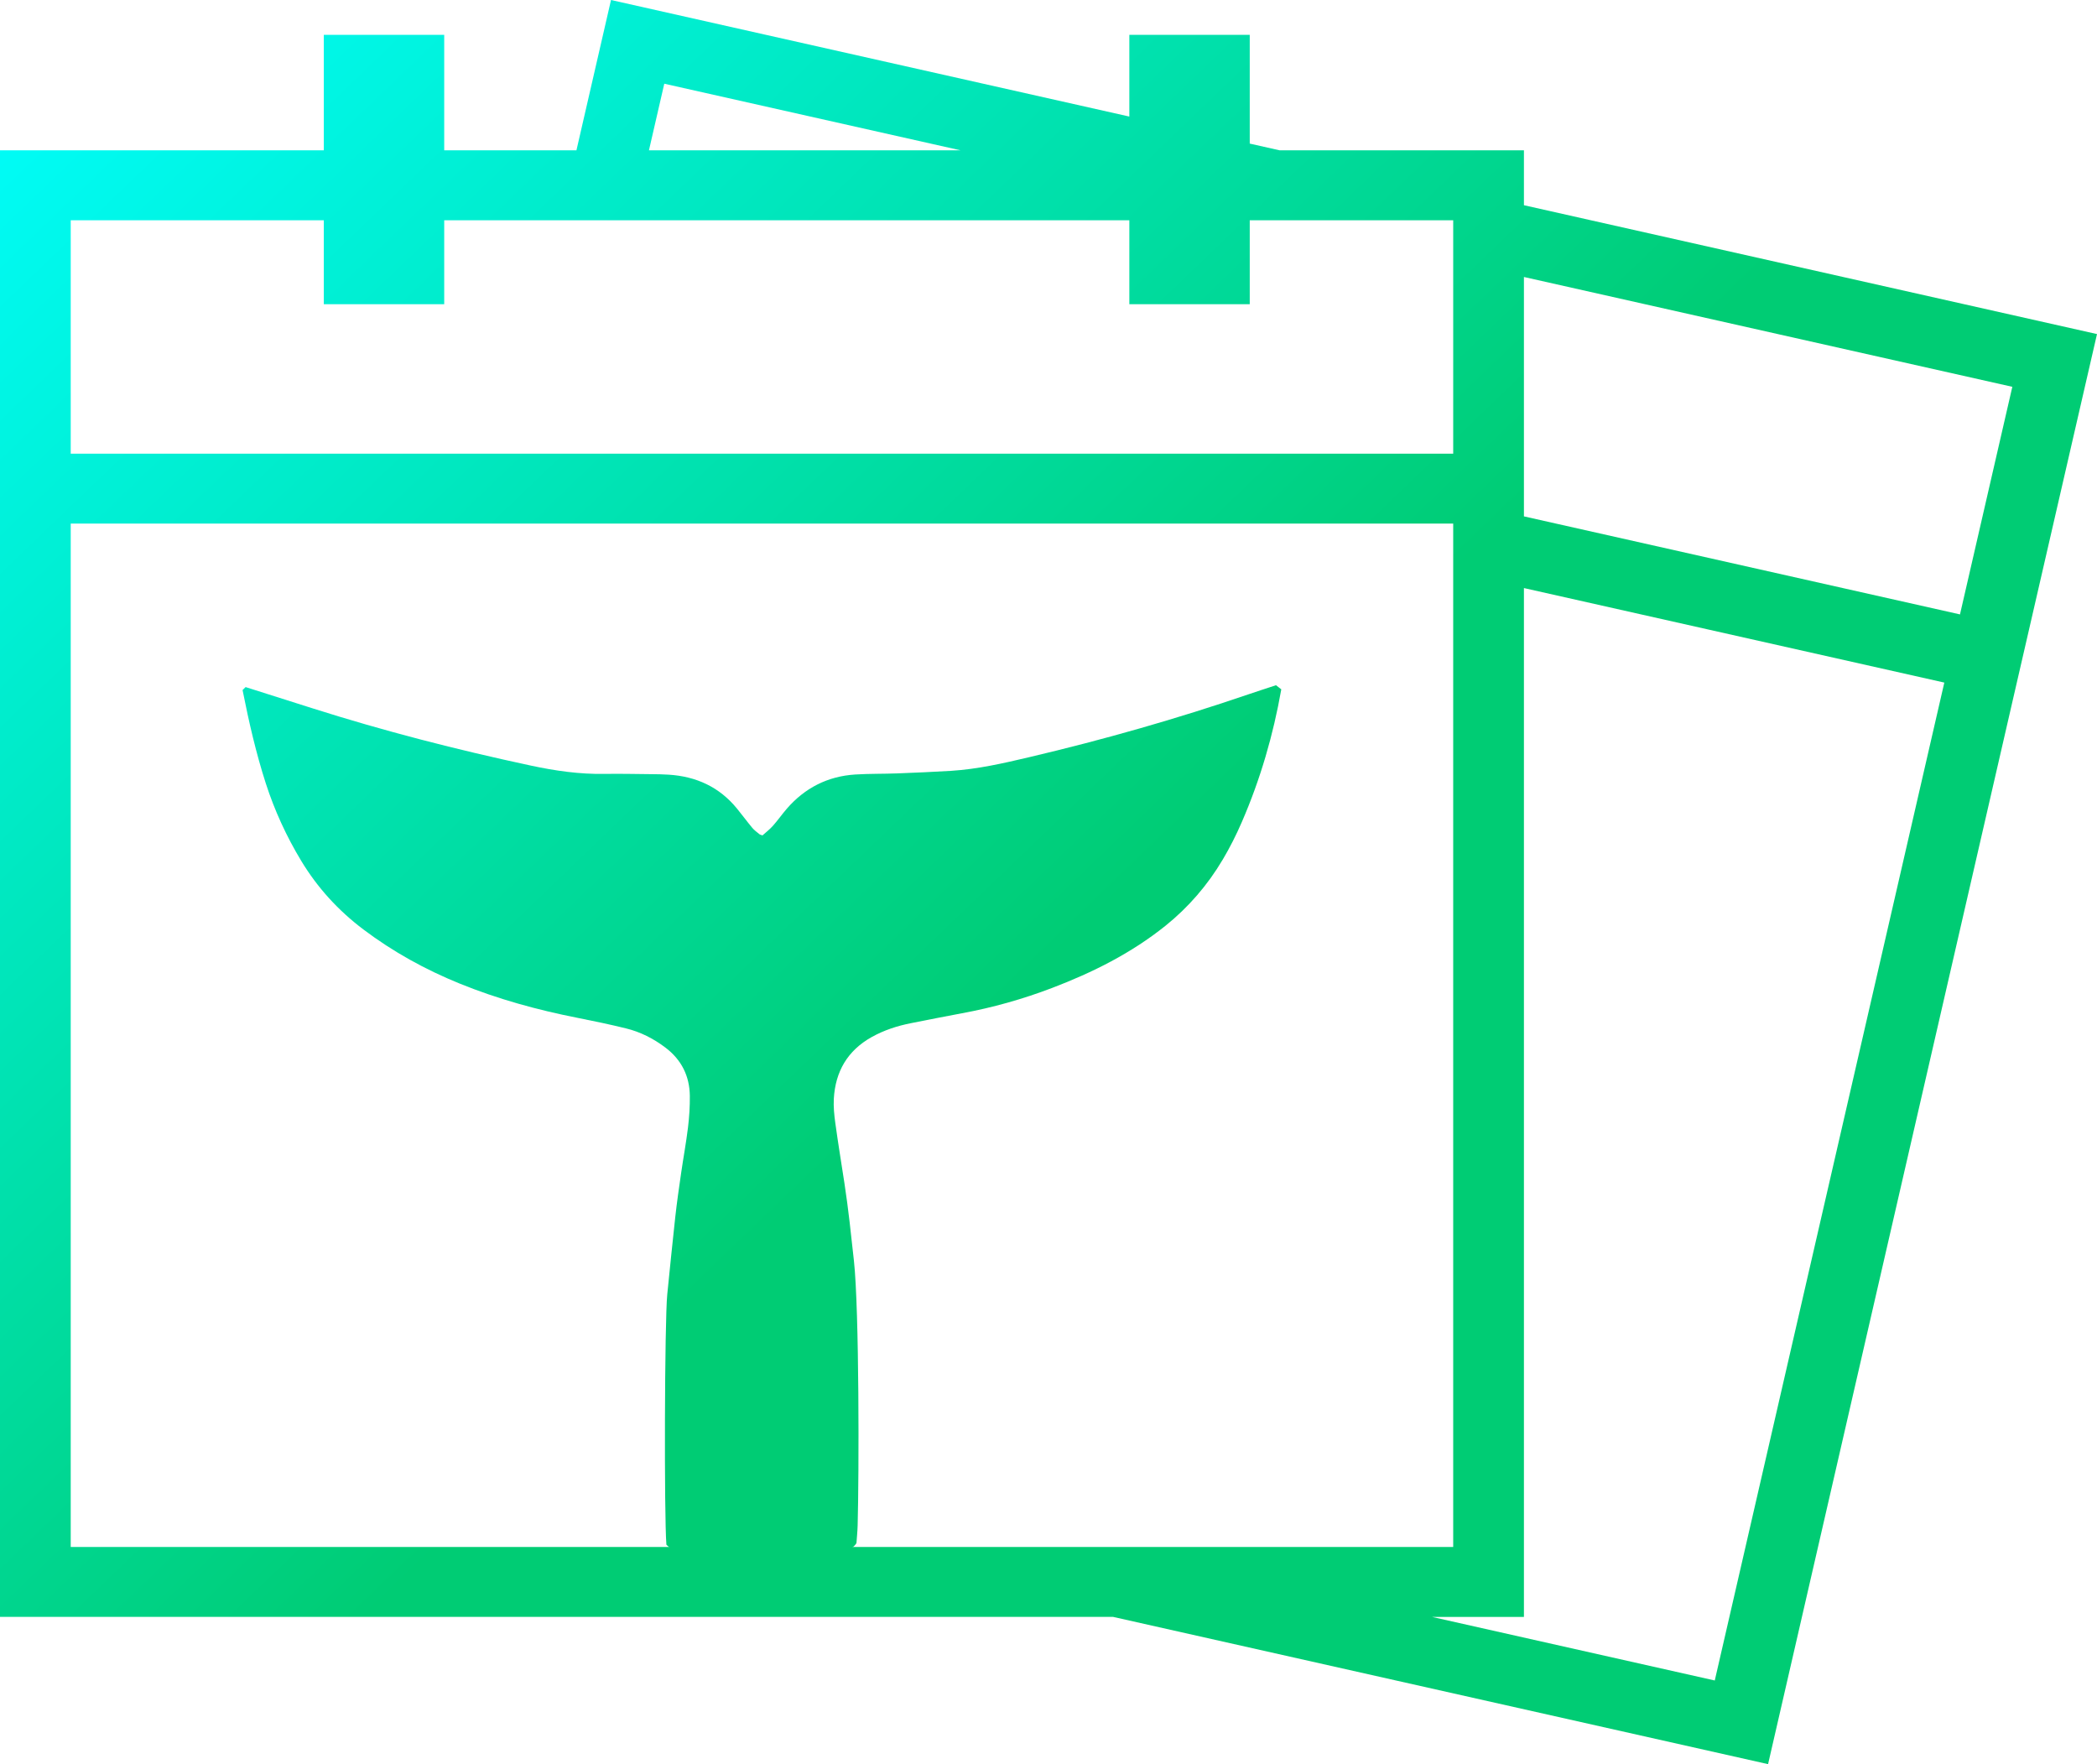
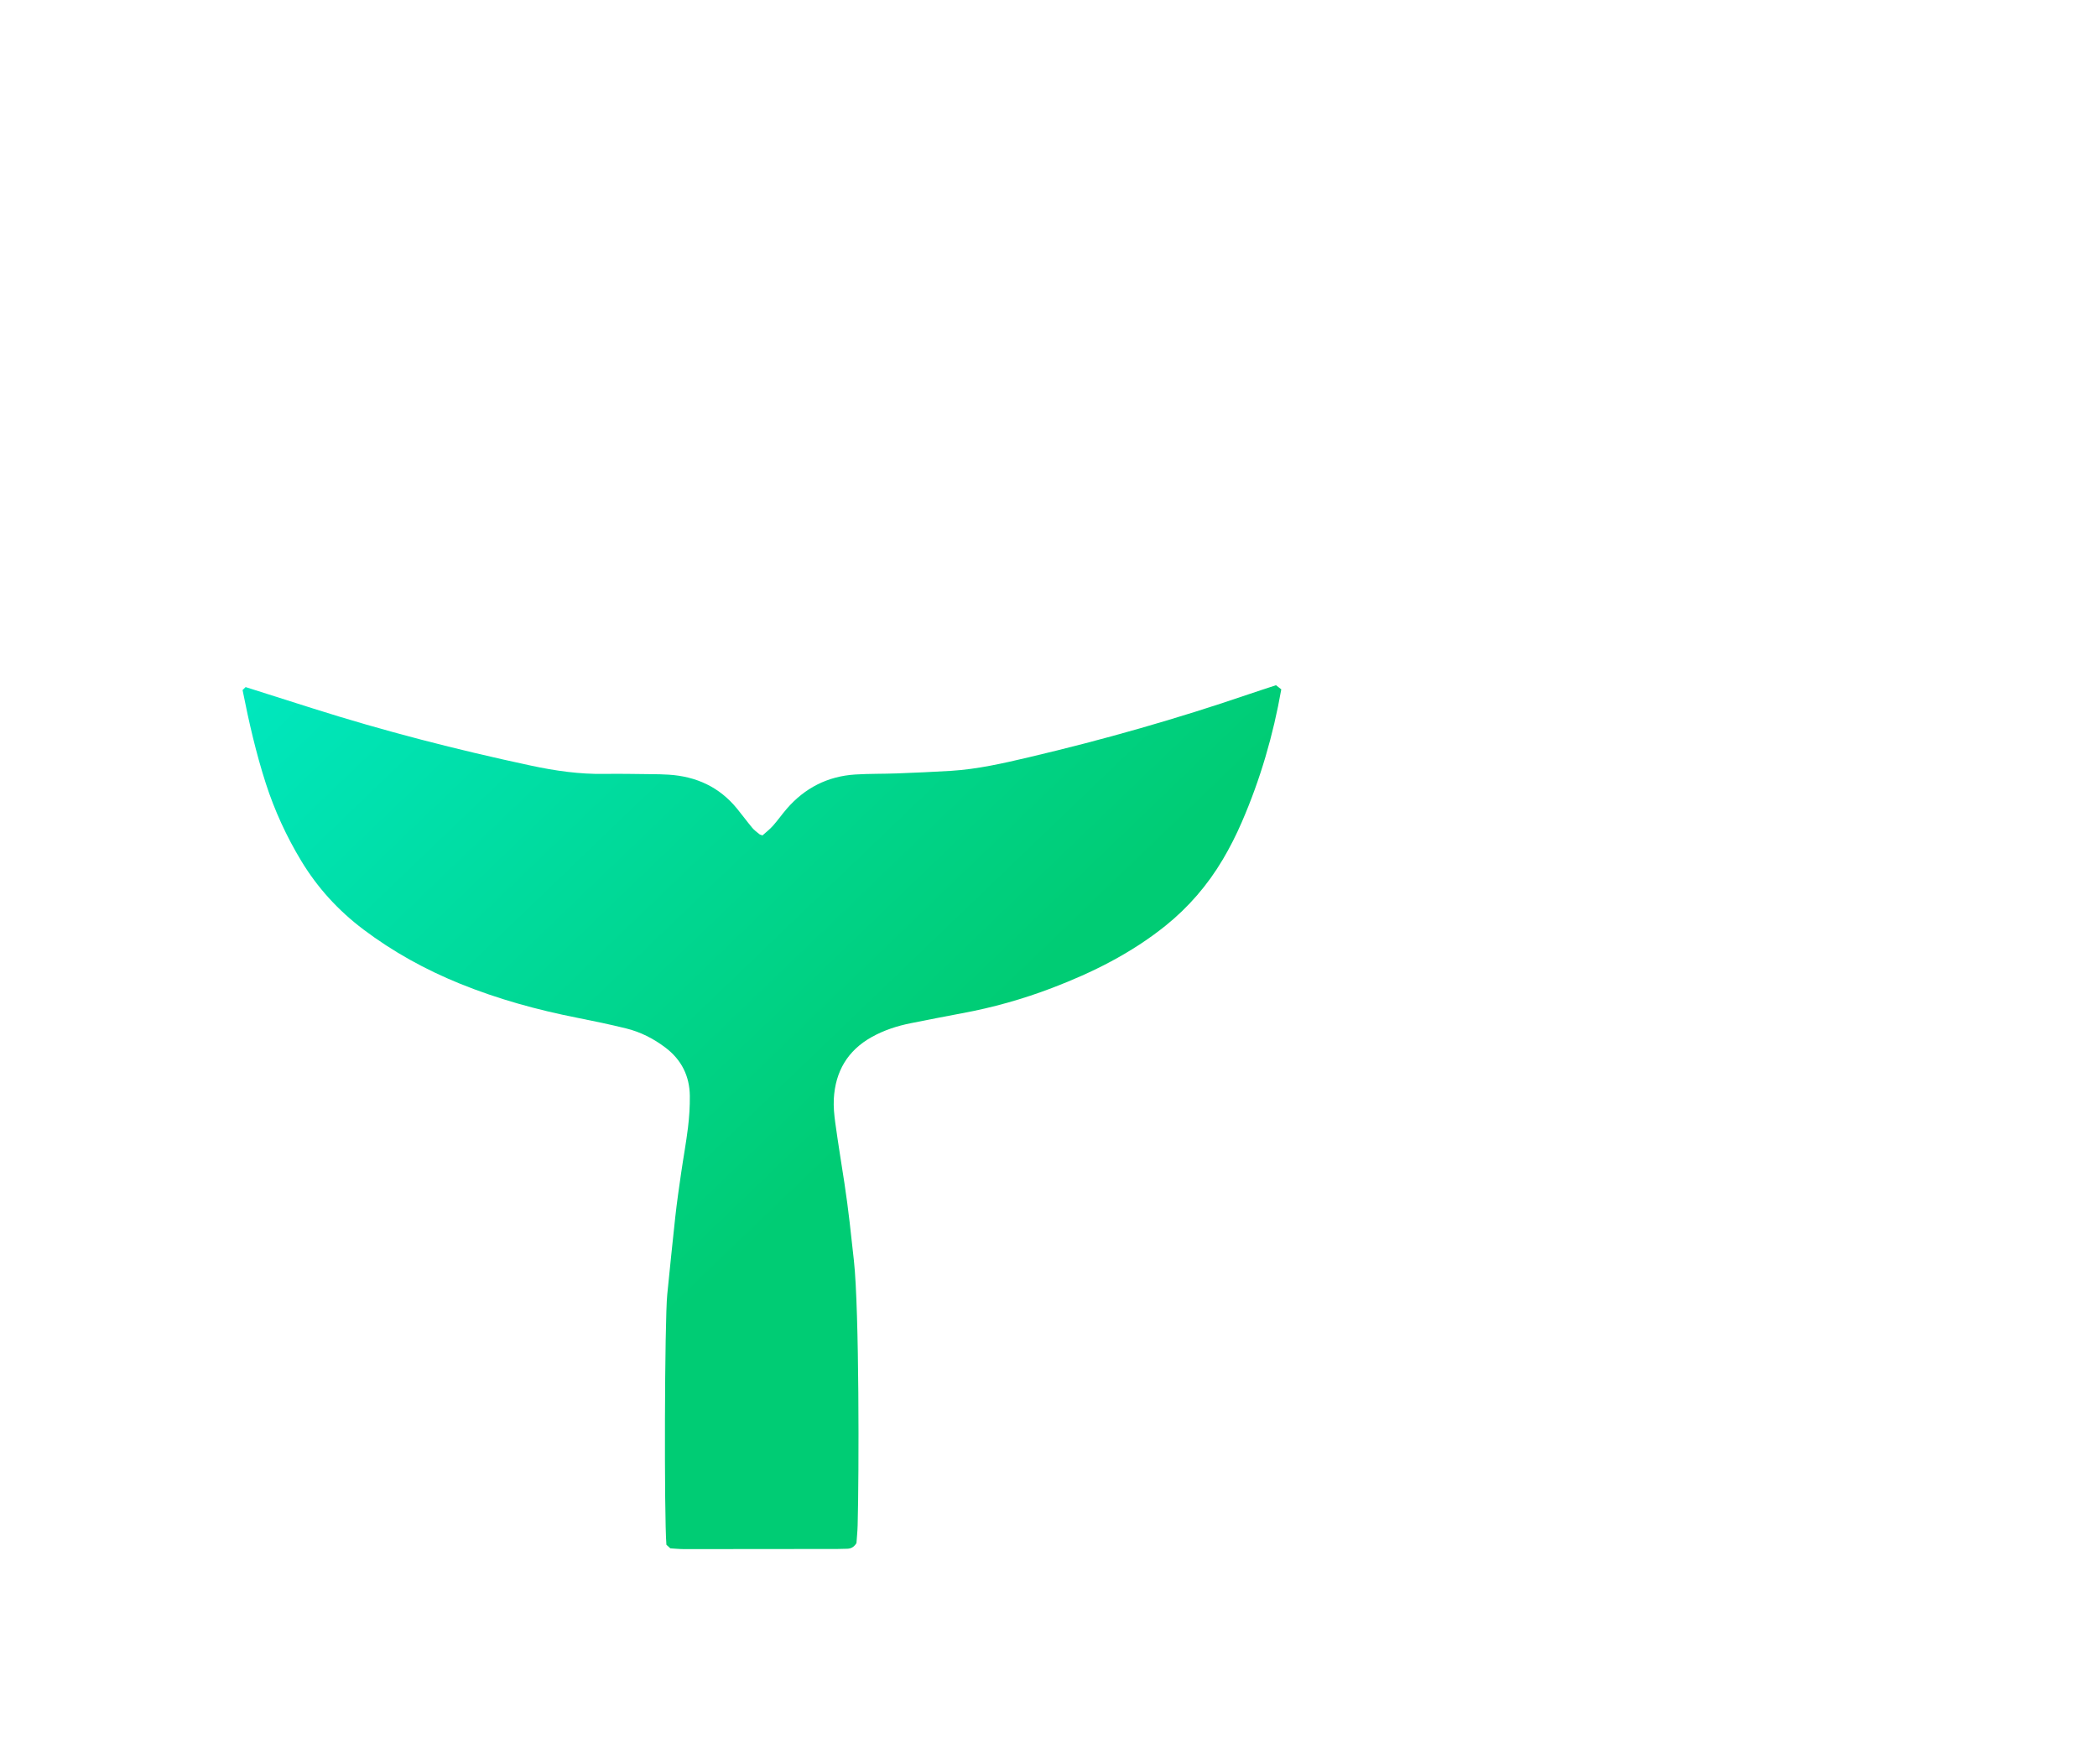
<svg xmlns="http://www.w3.org/2000/svg" xmlns:xlink="http://www.w3.org/1999/xlink" id="Layer_2" data-name="Layer 2" viewBox="0 0 741.25 623.6">
  <defs>
    <style>
      .cls-1 {
        fill: url(#linear-gradient-2);
      }

      .cls-2 {
        fill: url(#linear-gradient);
      }
    </style>
    <linearGradient id="linear-gradient" x1="-41.57" y1="-84.41" x2="368.41" y2="342.51" gradientUnits="userSpaceOnUse">
      <stop offset=".16" stop-color="aqua" />
      <stop offset="1" stop-color="#00cc74" />
    </linearGradient>
    <linearGradient id="linear-gradient-2" x1="-80.28" y1="-47.23" x2="329.69" y2="379.69" xlink:href="#linear-gradient" />
  </defs>
  <g id="Layer_1-2" data-name="Layer 1">
    <g>
-       <path class="cls-2" d="M538.68,72.55v-19.41h-86.34l-10.58-2.38V12.31h-42.56v28.89L215.98,0l-12.22,53.14h-46.74V12.31h-42.56v40.83H0v518.4h393.46l231.52,52.05,86.67-376.85,5.55-24.1,24.05-104.55-202.57-45.55ZM234.81,29.59l104.75,23.55h-110.17l5.42-23.55ZM25,77.86h89.46v29.67h42.56v-29.67h242.18v29.67h42.56v-29.67h71.92v82.51H25v-82.51ZM283.52,546.83H25V185.08h488.68v361.75h-230.16ZM606.14,594.02l-99.95-22.47h32.49V207.87l148.6,33.41-81.14,352.74ZM538.68,182.52v-84.61l172.64,38.82-18.5,80.45-154.14-34.65Z" />
      <path class="cls-1" d="M432.17,303.93c2.55-4.3,4.8-8.75,6.78-13.33,6.56-15.11,11.12-30.8,13.96-46.93-.53-.42-.96-.76-1.86-1.46-3.48,1.15-6.51,2.12-9.53,3.15-25.55,8.74-51.5,16.12-77.8,22.31-9.05,2.13-18.12,4.21-27.43,4.8-6.38.4-12.76.66-19.15.91-4.94.19-9.89.08-14.82.39-9.77.62-17.84,4.76-24.2,12.1-1.7,1.96-3.19,4.11-4.92,6.05-1.13,1.27-2.51,2.32-3.68,3.38-.54-.21-.86-.25-1.07-.42-.88-.73-1.84-1.41-2.56-2.28-1.85-2.22-3.55-4.55-5.38-6.78-6.21-7.62-14.4-11.38-24.18-11.99-2.03-.13-4.07-.17-6.1-.18-5.52-.05-11.05-.18-16.57-.09-8.78.14-17.39-1.09-25.92-2.92-26.13-5.59-51.99-12.22-77.45-20.32-7.72-2.46-15.45-4.91-23.47-7.45-.42.41-.8.78-1.08,1.05,2.26,11.39,4.77,22.3,8.21,32.98,3.11,9.62,7.3,18.75,12.54,27.42,5.74,9.49,13.09,17.54,21.98,24.24,10.47,7.89,21.85,14.17,34.01,19.11,13.48,5.48,27.45,9.32,41.73,12.13,5.69,1.12,11.38,2.32,17.01,3.7,5.13,1.25,9.78,3.61,13.99,6.8,5.7,4.31,8.55,10.07,8.63,17.08.04,3.72-.2,7.47-.65,11.17-.66,5.41-1.66,10.79-2.44,16.19-.74,5.12-1.48,10.24-2.05,15.38-1.01,9.14-1.91,18.29-2.84,27.44-.94,9.22-1.12,78.34-.3,88.48.36.33.78.72,1.39,1.27,1.54.09,3.27.27,5,.27,18.02,0,36.05-.02,54.07-.05,1.16,0,2.33-.03,3.49-.08,1.21-.05,2.25-.46,3.23-1.98.12-1.78.36-4.05.42-6.33.49-17.53.59-76.04-1.32-93.53-1-9.14-1.95-18.28-3.35-27.37-1.09-7.1-2.25-14.19-3.23-21.31-.39-2.83-.68-5.74-.52-8.58.55-9.56,4.82-17,13.41-21.79,4.35-2.42,9.02-3.94,13.9-4.9,5.98-1.17,11.96-2.39,17.95-3.49,10.89-2,21.49-4.99,31.81-8.92,14.41-5.49,28.1-12.32,40.22-22.06,8.04-6.47,14.87-14.37,20.12-23.25Z" />
    </g>
  </g>
</svg>